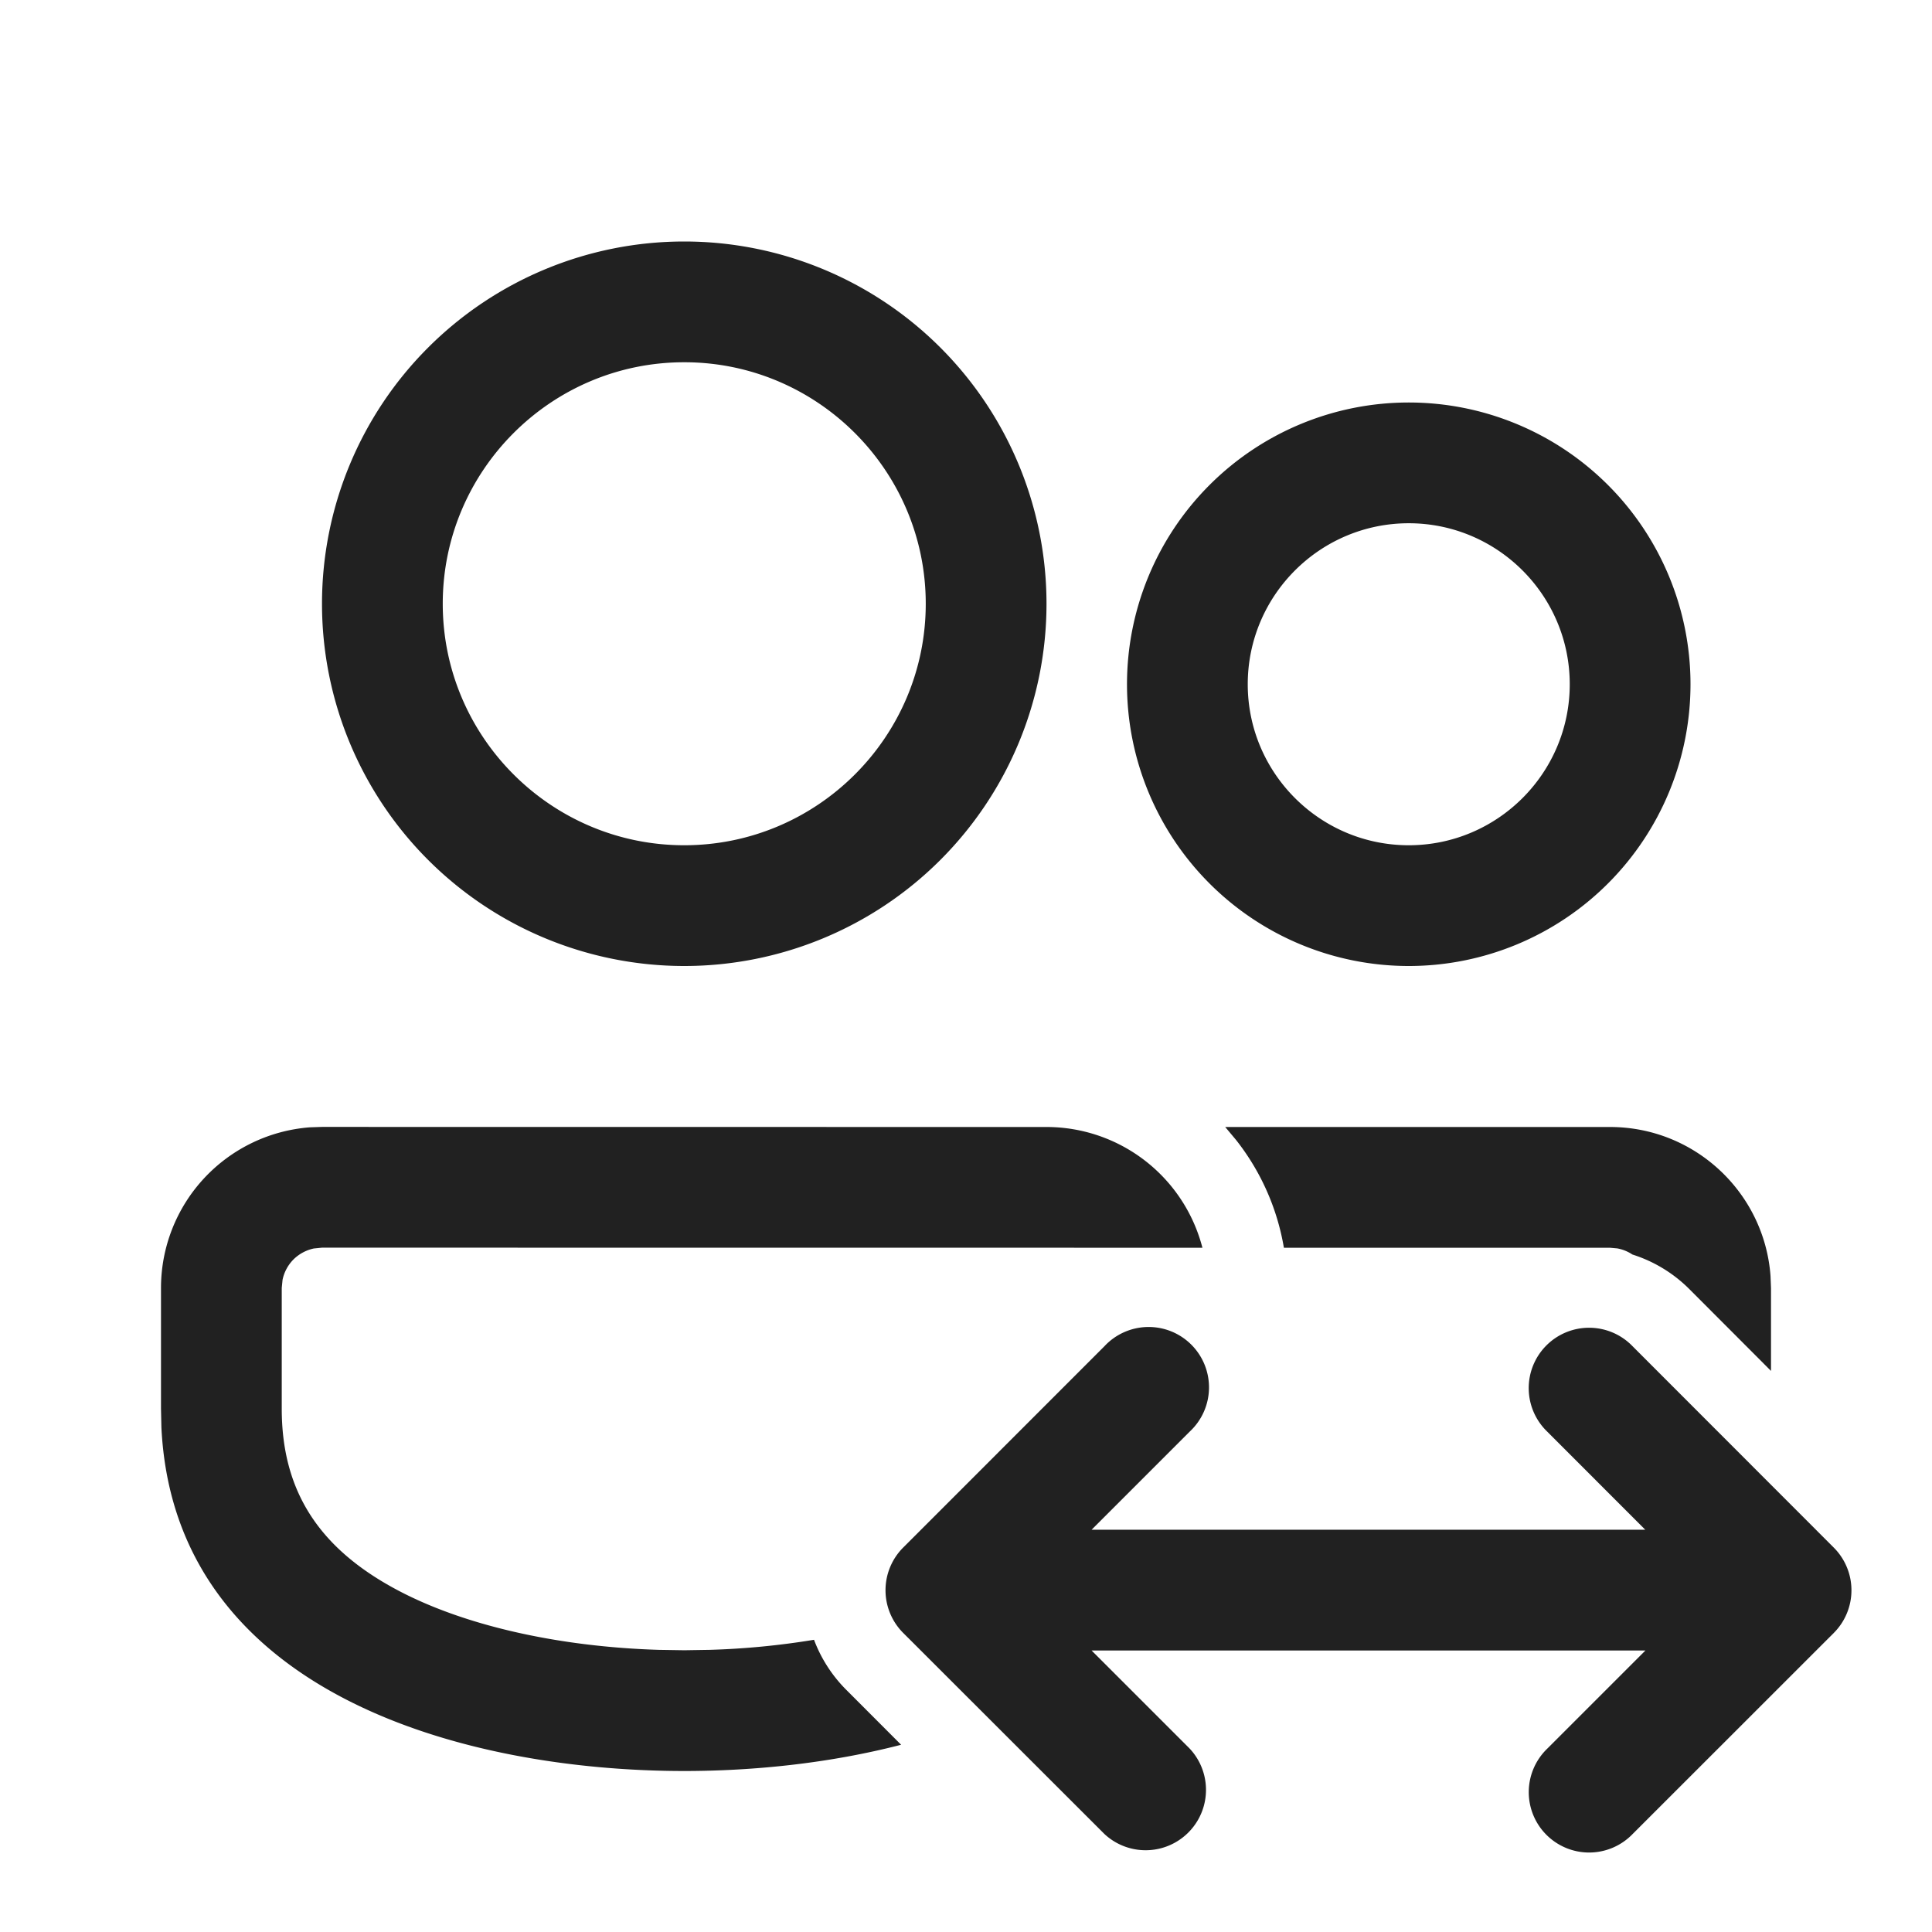
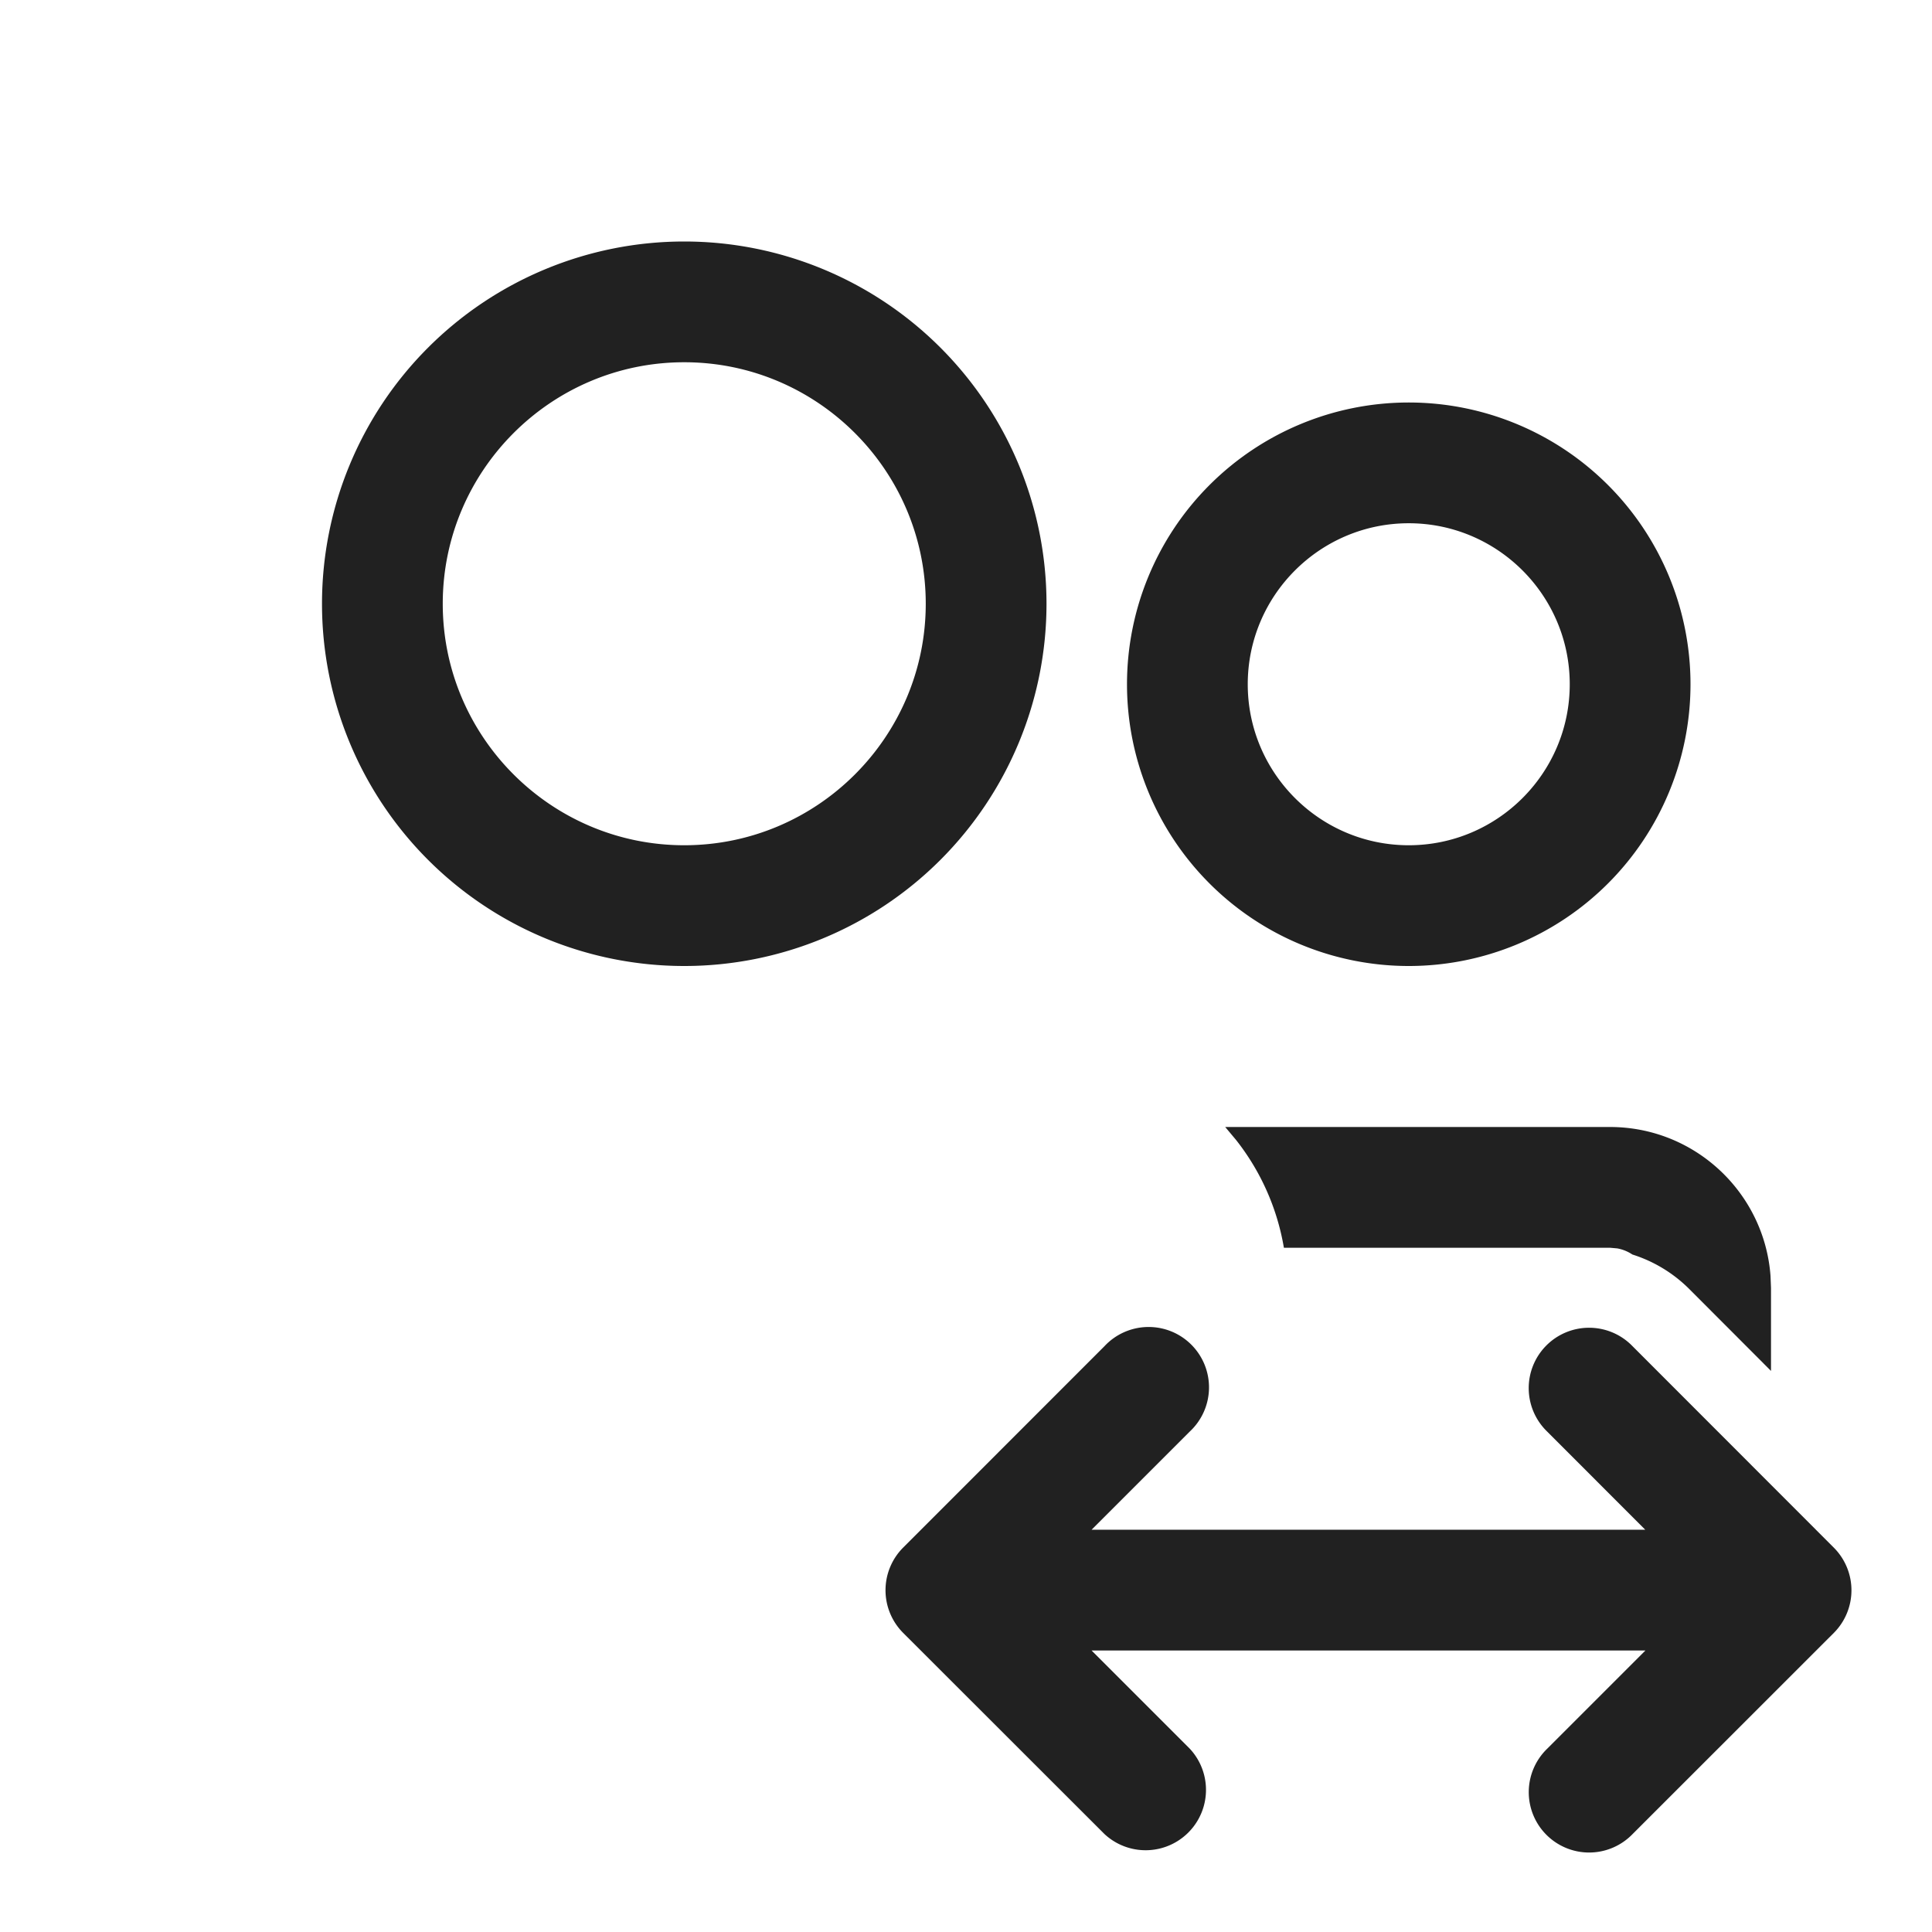
<svg xmlns="http://www.w3.org/2000/svg" width="24" height="24" fill="none" viewBox="0 0 24 24">
-   <path d="M14.937 15.5A2.001 2.001 0 0 0 13 14l-9-.001-.15.005A2.001 2.001 0 0 0 2 16V17.5l.005.23C2.165 21.044 5.778 22 8.5 22c.855 0 1.798-.094 2.694-.326l-.681-.682a1.75 1.75 0 0 1-.401-.622 9.718 9.718 0 0 1-1.295.125L8.5 20.5l-.317-.005c-1.263-.039-2.44-.308-3.266-.753C3.95 19.222 3.5 18.509 3.5 17.5v-1.501l.01-.101a.506.506 0 0 1 .136-.253.51.51 0 0 1 .253-.136l.101-.01 10.937.001Z" fill="#212121" />
  <path d="M14.78 21.723a.75.75 0 0 1-1.06 1.06l-2.5-2.498a.75.75 0 0 1 0-1.061l2.5-2.501a.75.75 0 1 1 1.06 1.06l-1.22 1.22h6.878l-1.219-1.22a.75.75 0 1 1 1.061-1.06l2.5 2.502a.75.75 0 0 1 0 1.06l-2.5 2.499a.75.75 0 1 1-1.06-1.061l1.22-1.22h-6.88l1.22 1.22Z" fill="#212121" />
  <path d="M22 17v.03l-1.012-1.014a1.742 1.742 0 0 0-.71-.432.497.497 0 0 0-.188-.076L20 15.5h-4.051a2.957 2.957 0 0 0-.595-1.34L15.22 14H20c1.054 0 1.918.816 1.994 1.85L22 16v1ZM13 7.5a4.5 4.5 0 1 0-9 0 4.5 4.5 0 0 0 9 0Zm-7.5 0c0-1.654 1.346-3 3-3s3 1.346 3 3-1.346 3-3 3-3-1.346-3-3ZM21 8.5a3.5 3.5 0 1 0-7 0 3.5 3.5 0 0 0 7 0Zm-5.5 0c0-1.103.897-2 2-2s2 .897 2 2-.897 2-2 2-2-.897-2-2Z" fill="#212121" />
</svg>